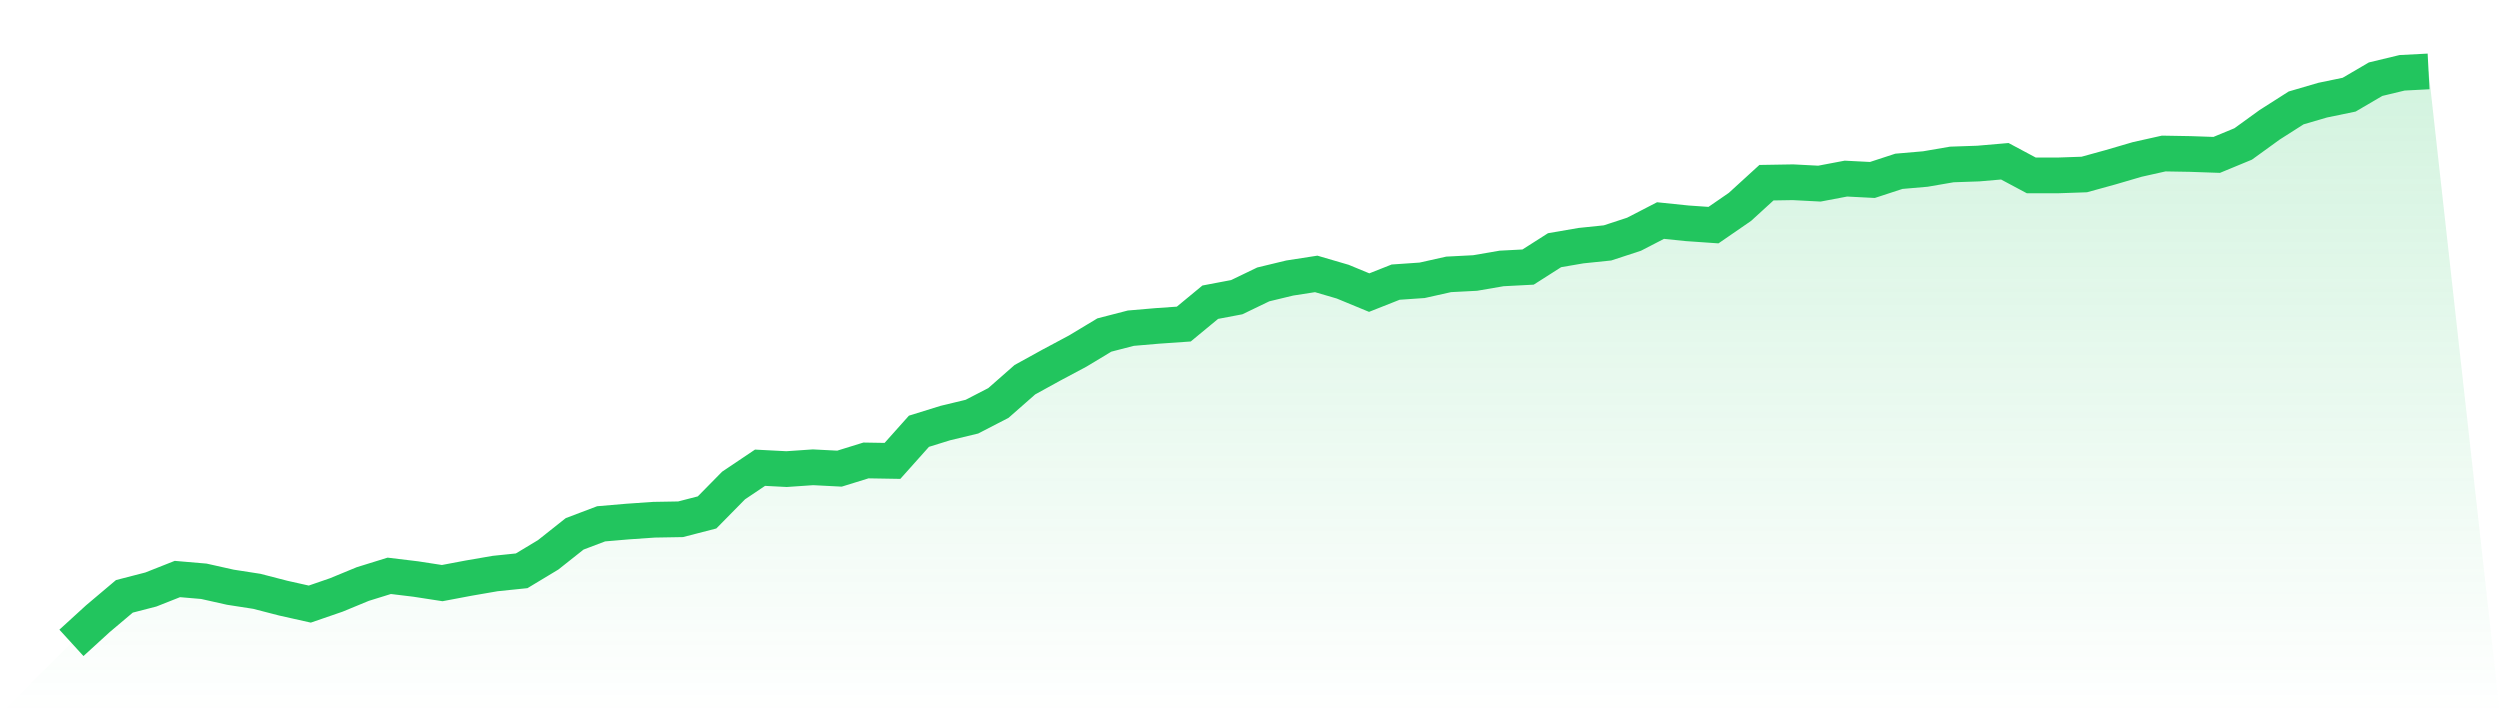
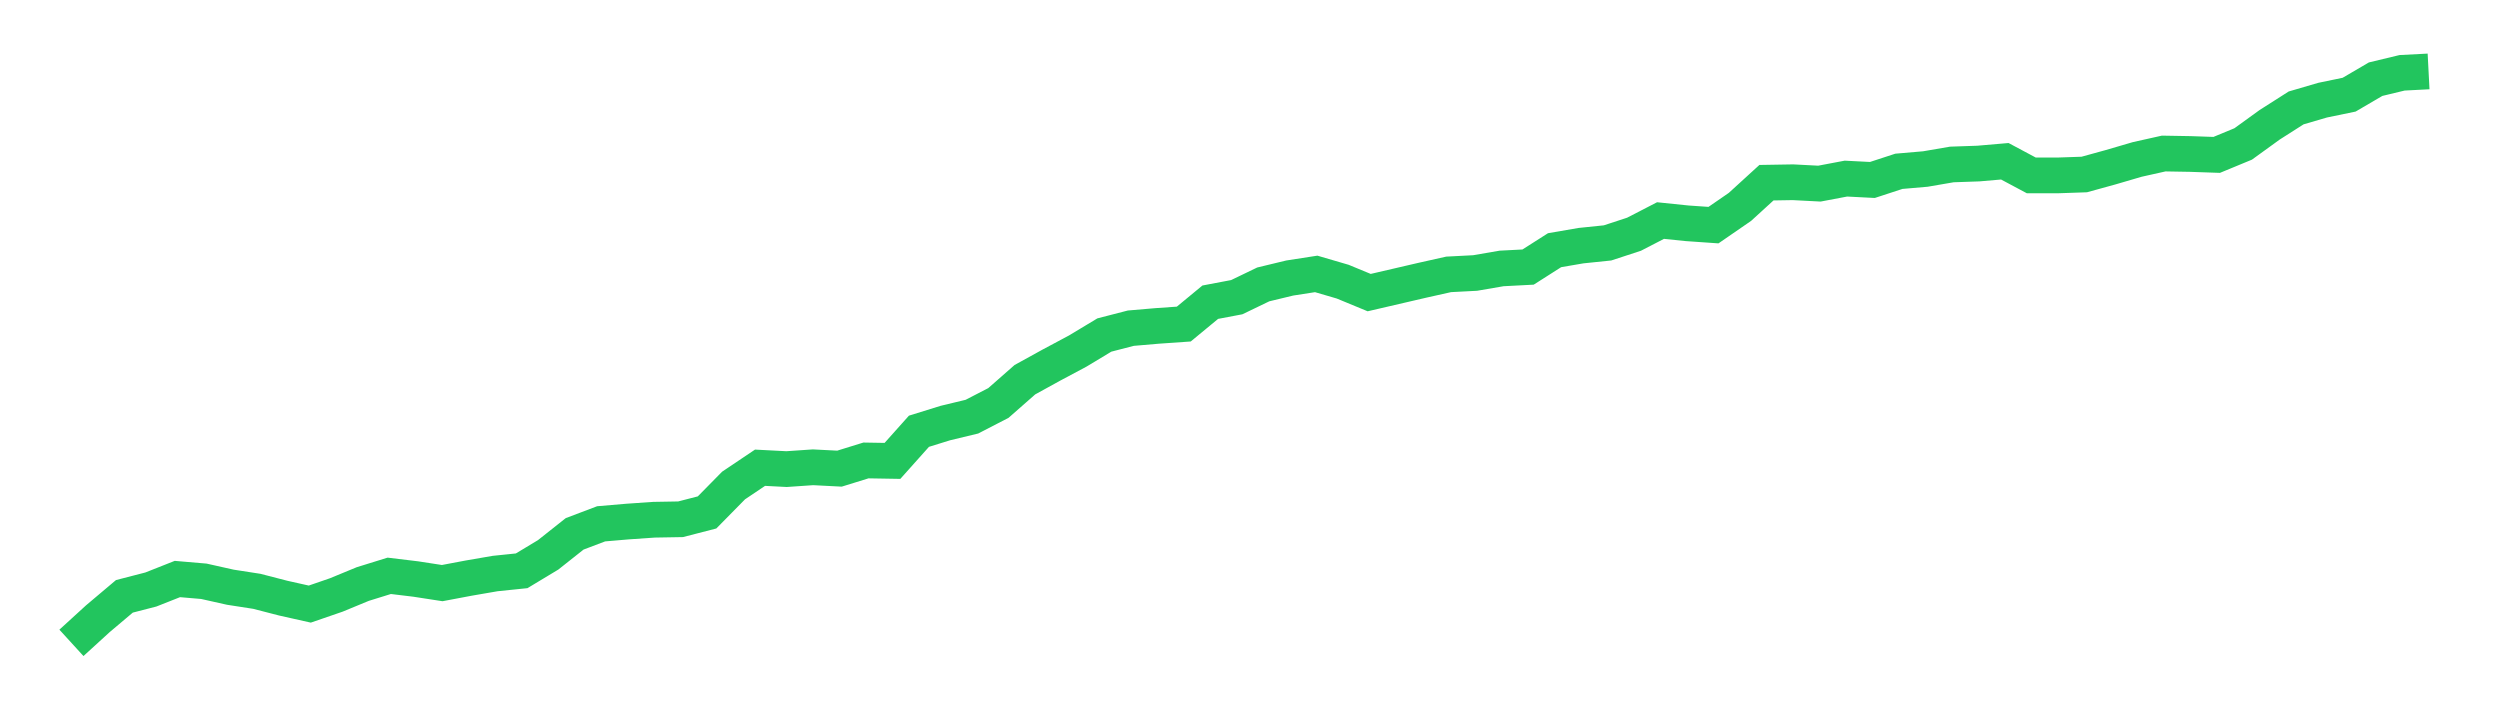
<svg xmlns="http://www.w3.org/2000/svg" viewBox="0 0 140 40">
  <defs>
    <linearGradient id="gradient" x1="0" x2="0" y1="0" y2="1">
      <stop offset="0%" stop-color="#22c55e" stop-opacity="0.2" />
      <stop offset="100%" stop-color="#22c55e" stop-opacity="0" />
    </linearGradient>
  </defs>
-   <path d="M4,36 L4,36 L5.483,34.646 L6.966,33.395 L8.449,33.012 L9.933,32.425 L11.416,32.552 L12.899,32.884 L14.382,33.114 L15.865,33.497 L17.348,33.829 L18.831,33.318 L20.315,32.706 L21.798,32.246 L23.281,32.425 L24.764,32.654 L26.247,32.374 L27.73,32.118 L29.213,31.965 L30.697,31.071 L32.18,29.896 L33.663,29.334 L35.146,29.207 L36.629,29.105 L38.112,29.079 L39.596,28.696 L41.079,27.189 L42.562,26.193 L44.045,26.27 L45.528,26.168 L47.011,26.244 L48.494,25.785 L49.978,25.81 L51.461,24.15 L52.944,23.69 L54.427,23.333 L55.91,22.567 L57.393,21.264 L58.876,20.447 L60.36,19.655 L61.843,18.761 L63.326,18.378 L64.809,18.251 L66.292,18.148 L67.775,16.923 L69.258,16.642 L70.742,15.927 L72.225,15.569 L73.708,15.339 L75.191,15.773 L76.674,16.386 L78.157,15.799 L79.64,15.697 L81.124,15.365 L82.607,15.288 L84.09,15.033 L85.573,14.956 L87.056,14.011 L88.539,13.756 L90.022,13.603 L91.506,13.117 L92.989,12.351 L94.472,12.504 L95.955,12.607 L97.438,11.585 L98.921,10.231 L100.404,10.206 L101.888,10.283 L103.371,10.002 L104.854,10.078 L106.337,9.593 L107.82,9.465 L109.303,9.21 L110.787,9.159 L112.27,9.031 L113.753,9.823 L115.236,9.823 L116.719,9.772 L118.202,9.363 L119.685,8.929 L121.169,8.597 L122.652,8.623 L124.135,8.674 L125.618,8.061 L127.101,6.988 L128.584,6.043 L130.067,5.609 L131.551,5.302 L133.034,4.434 L134.517,4.077 L136,4 L140,40 L0,40 z" fill="url(#gradient)" />
-   <path d="M4,36 L4,36 L5.483,34.646 L6.966,33.395 L8.449,33.012 L9.933,32.425 L11.416,32.552 L12.899,32.884 L14.382,33.114 L15.865,33.497 L17.348,33.829 L18.831,33.318 L20.315,32.706 L21.798,32.246 L23.281,32.425 L24.764,32.654 L26.247,32.374 L27.73,32.118 L29.213,31.965 L30.697,31.071 L32.18,29.896 L33.663,29.334 L35.146,29.207 L36.629,29.105 L38.112,29.079 L39.596,28.696 L41.079,27.189 L42.562,26.193 L44.045,26.27 L45.528,26.168 L47.011,26.244 L48.494,25.785 L49.978,25.81 L51.461,24.15 L52.944,23.69 L54.427,23.333 L55.91,22.567 L57.393,21.264 L58.876,20.447 L60.36,19.655 L61.843,18.761 L63.326,18.378 L64.809,18.251 L66.292,18.148 L67.775,16.923 L69.258,16.642 L70.742,15.927 L72.225,15.569 L73.708,15.339 L75.191,15.773 L76.674,16.386 L78.157,15.799 L79.64,15.697 L81.124,15.365 L82.607,15.288 L84.09,15.033 L85.573,14.956 L87.056,14.011 L88.539,13.756 L90.022,13.603 L91.506,13.117 L92.989,12.351 L94.472,12.504 L95.955,12.607 L97.438,11.585 L98.921,10.231 L100.404,10.206 L101.888,10.283 L103.371,10.002 L104.854,10.078 L106.337,9.593 L107.82,9.465 L109.303,9.21 L110.787,9.159 L112.27,9.031 L113.753,9.823 L115.236,9.823 L116.719,9.772 L118.202,9.363 L119.685,8.929 L121.169,8.597 L122.652,8.623 L124.135,8.674 L125.618,8.061 L127.101,6.988 L128.584,6.043 L130.067,5.609 L131.551,5.302 L133.034,4.434 L134.517,4.077 L136,4" fill="none" stroke="#22c55e" stroke-width="2" />
+   <path d="M4,36 L4,36 L5.483,34.646 L6.966,33.395 L8.449,33.012 L9.933,32.425 L11.416,32.552 L12.899,32.884 L14.382,33.114 L15.865,33.497 L17.348,33.829 L18.831,33.318 L20.315,32.706 L21.798,32.246 L23.281,32.425 L24.764,32.654 L26.247,32.374 L27.73,32.118 L29.213,31.965 L30.697,31.071 L32.18,29.896 L33.663,29.334 L35.146,29.207 L36.629,29.105 L38.112,29.079 L39.596,28.696 L41.079,27.189 L42.562,26.193 L44.045,26.27 L45.528,26.168 L47.011,26.244 L48.494,25.785 L49.978,25.81 L51.461,24.15 L52.944,23.69 L54.427,23.333 L55.91,22.567 L57.393,21.264 L58.876,20.447 L60.36,19.655 L61.843,18.761 L63.326,18.378 L64.809,18.251 L66.292,18.148 L67.775,16.923 L69.258,16.642 L70.742,15.927 L72.225,15.569 L73.708,15.339 L75.191,15.773 L76.674,16.386 L79.64,15.697 L81.124,15.365 L82.607,15.288 L84.09,15.033 L85.573,14.956 L87.056,14.011 L88.539,13.756 L90.022,13.603 L91.506,13.117 L92.989,12.351 L94.472,12.504 L95.955,12.607 L97.438,11.585 L98.921,10.231 L100.404,10.206 L101.888,10.283 L103.371,10.002 L104.854,10.078 L106.337,9.593 L107.82,9.465 L109.303,9.21 L110.787,9.159 L112.27,9.031 L113.753,9.823 L115.236,9.823 L116.719,9.772 L118.202,9.363 L119.685,8.929 L121.169,8.597 L122.652,8.623 L124.135,8.674 L125.618,8.061 L127.101,6.988 L128.584,6.043 L130.067,5.609 L131.551,5.302 L133.034,4.434 L134.517,4.077 L136,4" fill="none" stroke="#22c55e" stroke-width="2" />
</svg>